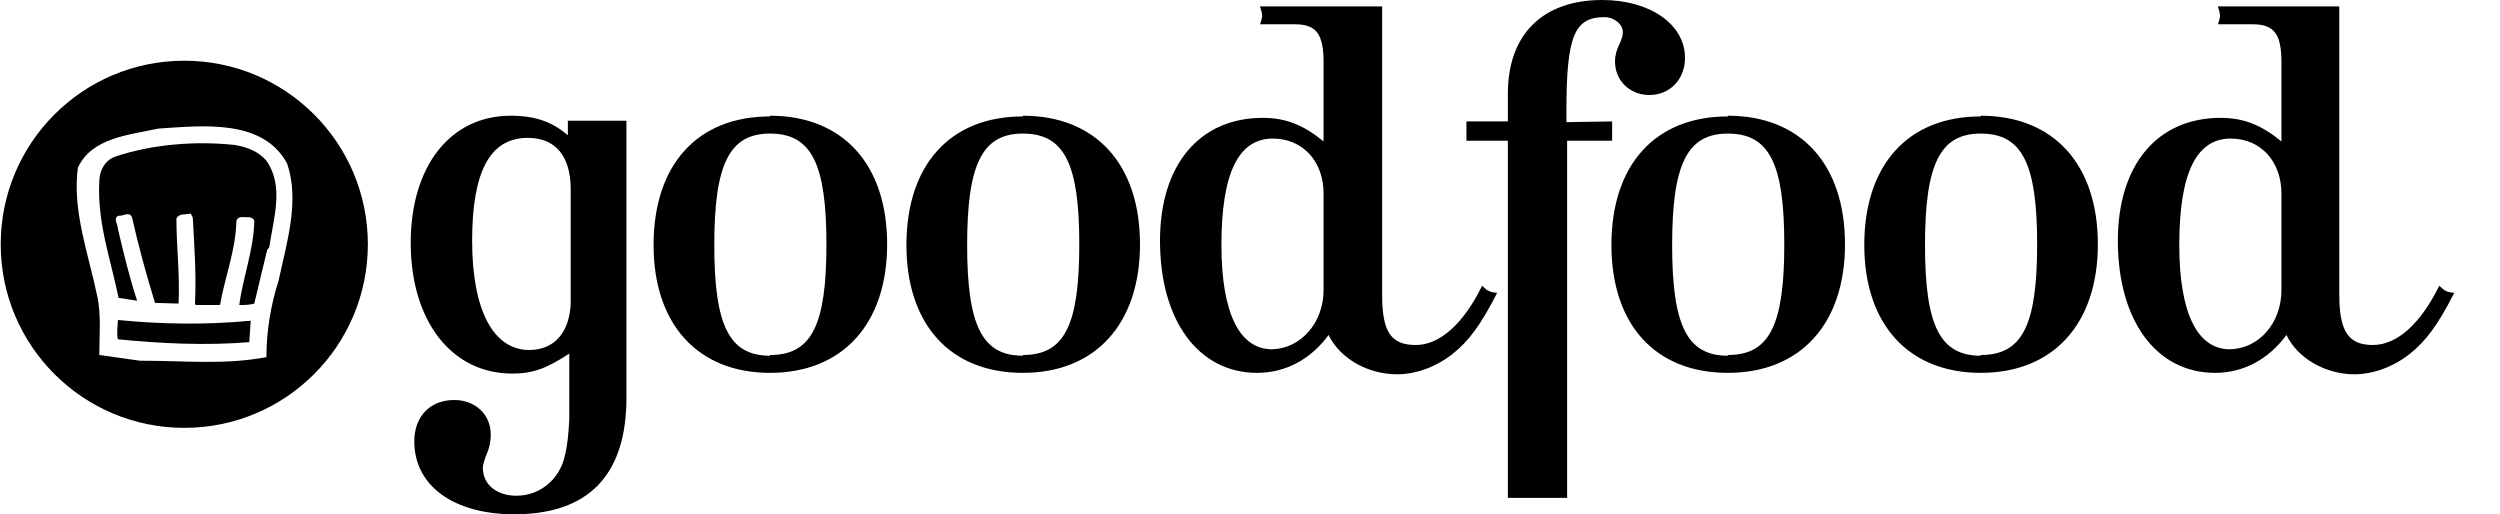
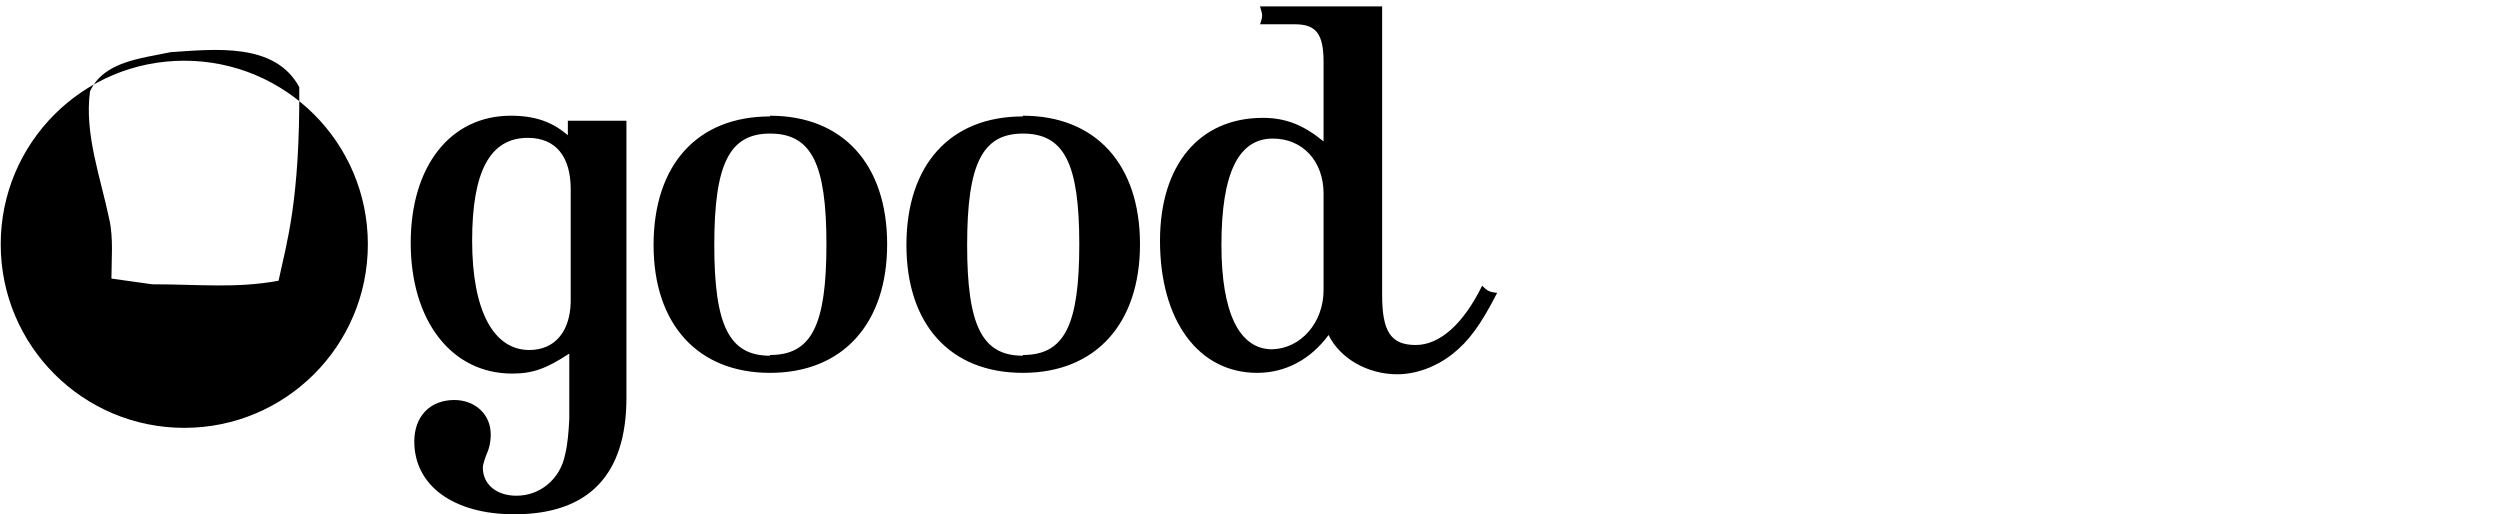
<svg xmlns="http://www.w3.org/2000/svg" version="1.1" id="Layer_1" x="0px" y="0px" viewBox="0 0 350 72" style="enable-background:new 0 0 350 72;" xml:space="preserve">
-   <path d="M312.2,48.9c-4.6,0-7.1-5.1-7.1-14.6c0-10.1,2.4-14.9,7.2-14.9c4.2,0,7.1,3.2,7.1,7.7v13.5  C319.4,45.2,316.3,48.8,312.2,48.9L312.2,48.9z M310.5,0.9c0.2,0.6,0.3,1,0.3,1.3c0,0.2-0.1,0.7-0.3,1.2h4.9c3,0,4,1.4,4,5.3v11.1  c-2.8-2.3-5.3-3.3-8.5-3.3c-8.9,0-14.4,6.6-14.4,17.2c0,11.2,5.4,18.5,13.6,18.5c4,0,7.5-1.9,10-5.3c1.6,3.3,5.5,5.5,9.5,5.5  c2.6,0,5.4-1,7.7-2.8c2.3-1.8,4-4.1,6.3-8.6c-1.1-0.1-1.4-0.3-2.1-1c-2.6,5.3-5.9,8.3-9.3,8.3s-4.7-1.9-4.7-7V0.9H310.5L310.5,0.9z   M277.3,49.8c-5.7,0-7.8-4.2-7.8-15.5s2.1-15.6,7.8-15.6c5.8,0,7.9,4.2,7.9,15.5c0,11.4-2.1,15.5-7.9,15.5V49.8z M277.3,16.3  c-10.2,0-16.3,6.8-16.3,18c0,11.1,6.2,17.9,16.3,17.9c10.2,0,16.4-6.9,16.4-18c0-11.2-6.2-18-16.4-18V16.3z M241.9,49.8  c-5.7,0-7.8-4.2-7.8-15.5s2.1-15.6,7.8-15.6c5.8,0,7.9,4.2,7.9,15.5c0,11.4-2.1,15.5-7.9,15.5V49.8z M241.9,16.3  c-10.2,0-16.3,6.8-16.3,18c0,11.1,6.1,17.9,16.3,17.9s16.4-6.9,16.4-18c0-11.2-6.2-18-16.4-18V16.3z M219.3,17.1v-1.6  c0-10.4,1.1-13.1,5.3-13.1c1.4,0,2.6,1,2.6,2.1c0,0.4-0.1,0.8-0.4,1.5c-0.5,1-0.7,1.8-0.7,2.6c0,2.7,2.1,4.7,4.8,4.7  c2.9,0,5-2.2,5-5.2c0-4.7-4.9-8.1-11.6-8.1c-8.3,0-13.2,4.8-13.2,13.1V17h-5.8v2.7h5.8v50h8.3v-50h6.3V17L219.3,17.1L219.3,17.1z" />
  <path d="M178.1,48.9c-4.6,0-7.1-5.1-7.1-14.6c0-10.1,2.4-14.9,7.2-14.9c4.2,0,7.1,3.2,7.1,7.7v13.5  C185.3,45.2,182.1,48.8,178.1,48.9L178.1,48.9z M176.4,0.9c0.2,0.6,0.3,1,0.3,1.3c0,0.2-0.1,0.7-0.3,1.2h4.9c3,0,4,1.4,4,5.3v11.1  c-2.8-2.3-5.3-3.3-8.5-3.3c-8.9,0-14.4,6.6-14.4,17.2c0,11.2,5.4,18.5,13.6,18.5c4,0,7.5-1.9,10-5.3c1.6,3.3,5.5,5.5,9.6,5.5  c2.6,0,5.4-1,7.7-2.8s4-4.1,6.3-8.6c-1.1-0.1-1.4-0.3-2.1-1c-2.6,5.3-5.9,8.3-9.3,8.3c-3.5,0-4.7-1.9-4.7-7V0.9H176.4L176.4,0.9z   M143.2,49.8c-5.7,0-7.8-4.2-7.8-15.5s2.1-15.6,7.8-15.6c5.8,0,7.9,4.2,7.9,15.5c0,11.4-2.1,15.5-7.9,15.5V49.8z M143.2,16.3  c-10.2,0-16.3,6.8-16.3,18c0,11.1,6.1,17.9,16.3,17.9s16.4-6.9,16.4-18c0-11.2-6.2-18-16.4-18V16.3z M107.8,49.8  c-5.7,0-7.8-4.2-7.8-15.5s2.1-15.6,7.8-15.6c5.8,0,7.9,4.2,7.9,15.5c0,11.4-2.1,15.5-7.9,15.5V49.8z M107.8,16.3  c-10.2,0-16.3,6.8-16.3,18c0,11.1,6.2,17.9,16.3,17.9c10.2,0,16.4-6.9,16.4-18c0-11.2-6.2-18-16.4-18V16.3z M74.1,49  c-5,0-8-5.5-8-15.3c0-9.7,2.5-14.4,7.8-14.4c3.9,0,6,2.6,6,7.2v15.8C79.8,46.4,77.7,49,74.1,49L74.1,49z M79.8,19.2  c-2.3-2.1-4.8-3-8.3-3c-8.4,0-14,7-14,17.8c0,10.9,5.7,18.3,14.2,18.3c2.9,0,4.8-0.7,8-2.8v9.2c-0.1,1.7-0.2,3.4-0.6,5  c-0.7,3.4-3.5,5.7-6.8,5.7c-2.8,0-4.7-1.6-4.7-3.9c0-0.4,0.1-0.6,0.2-1l0.2-0.6c0.5-1.1,0.7-2,0.7-3.1c0-2.8-2.2-4.8-5.1-4.8  c-3.4,0-5.6,2.3-5.6,5.8C58,68,63.5,72,72,72c10.4,0,15.7-5.5,15.7-16.3V16.9h-8.2v2.3h-0.1L79.8,19.2z" />
  <g>
-     <path d="M16.5,44.8c0,0.9-0.2,1.8,0,2.7c5.9,0.6,12.5,0.9,18.4,0.4l0.2-3C28.8,45.5,22.7,45.4,16.5,44.8z" />
-     <path d="M32.9,20.3c-5.5-0.6-11.6-0.1-16.7,1.6c-1.5,0.5-2.3,2-2.3,3.5c-0.3,5.8,1.6,10.9,2.7,16.3l2.6,0.4   c-1.1-3.3-1.9-6.7-2.7-10.1c0-0.6-0.7-1.5,0.1-1.8c0.6,0.1,1.6-0.7,1.9,0.3c0.9,4,2,8,3.2,11.9l3.3,0.1c0.2-4-0.3-7.9-0.3-11.9   c0.4-0.8,1.3-0.5,2-0.7c0.1,0.2,0.3,0.5,0.3,0.7c0.2,3.9,0.5,7.8,0.3,11.9l0.1,0.2h3.4c0.7-4,2.2-7.6,2.3-11.8   c0.3-0.8,1.2-0.4,1.8-0.5c0.3,0.1,0.7,0.2,0.7,0.6c-0.1,4.1-1.6,7.8-2.1,11.7c0.8,0,1.4,0,2.1-0.2l1.8-7.5l0.3-0.4   c0.6-4.1,2.1-8.5-0.4-12.1C36.2,21.2,34.6,20.6,32.9,20.3z" />
-     <path d="M25.8,8.5C11.6,8.5,0.1,20,0.1,34.2s11.5,25.7,25.7,25.7s25.7-11.5,25.7-25.7S40,8.5,25.8,8.5z M39,39.3   c-1.1,3.4-1.7,7.1-1.7,10.7c-5.9,1.1-11.2,0.5-17.7,0.5l-5.7-0.8c0-2.6,0.3-5.7-0.3-8.3c-1.2-5.8-3.5-11.9-2.7-17.9   c1.9-4.2,7.1-4.6,11.3-5.5c6.2-0.4,14.6-1.4,18,4.9C42,28.2,40.1,34.1,39,39.3z" />
+     <path d="M25.8,8.5C11.6,8.5,0.1,20,0.1,34.2s11.5,25.7,25.7,25.7s25.7-11.5,25.7-25.7S40,8.5,25.8,8.5z M39,39.3   c-5.9,1.1-11.2,0.5-17.7,0.5l-5.7-0.8c0-2.6,0.3-5.7-0.3-8.3c-1.2-5.8-3.5-11.9-2.7-17.9   c1.9-4.2,7.1-4.6,11.3-5.5c6.2-0.4,14.6-1.4,18,4.9C42,28.2,40.1,34.1,39,39.3z" />
  </g>
</svg>